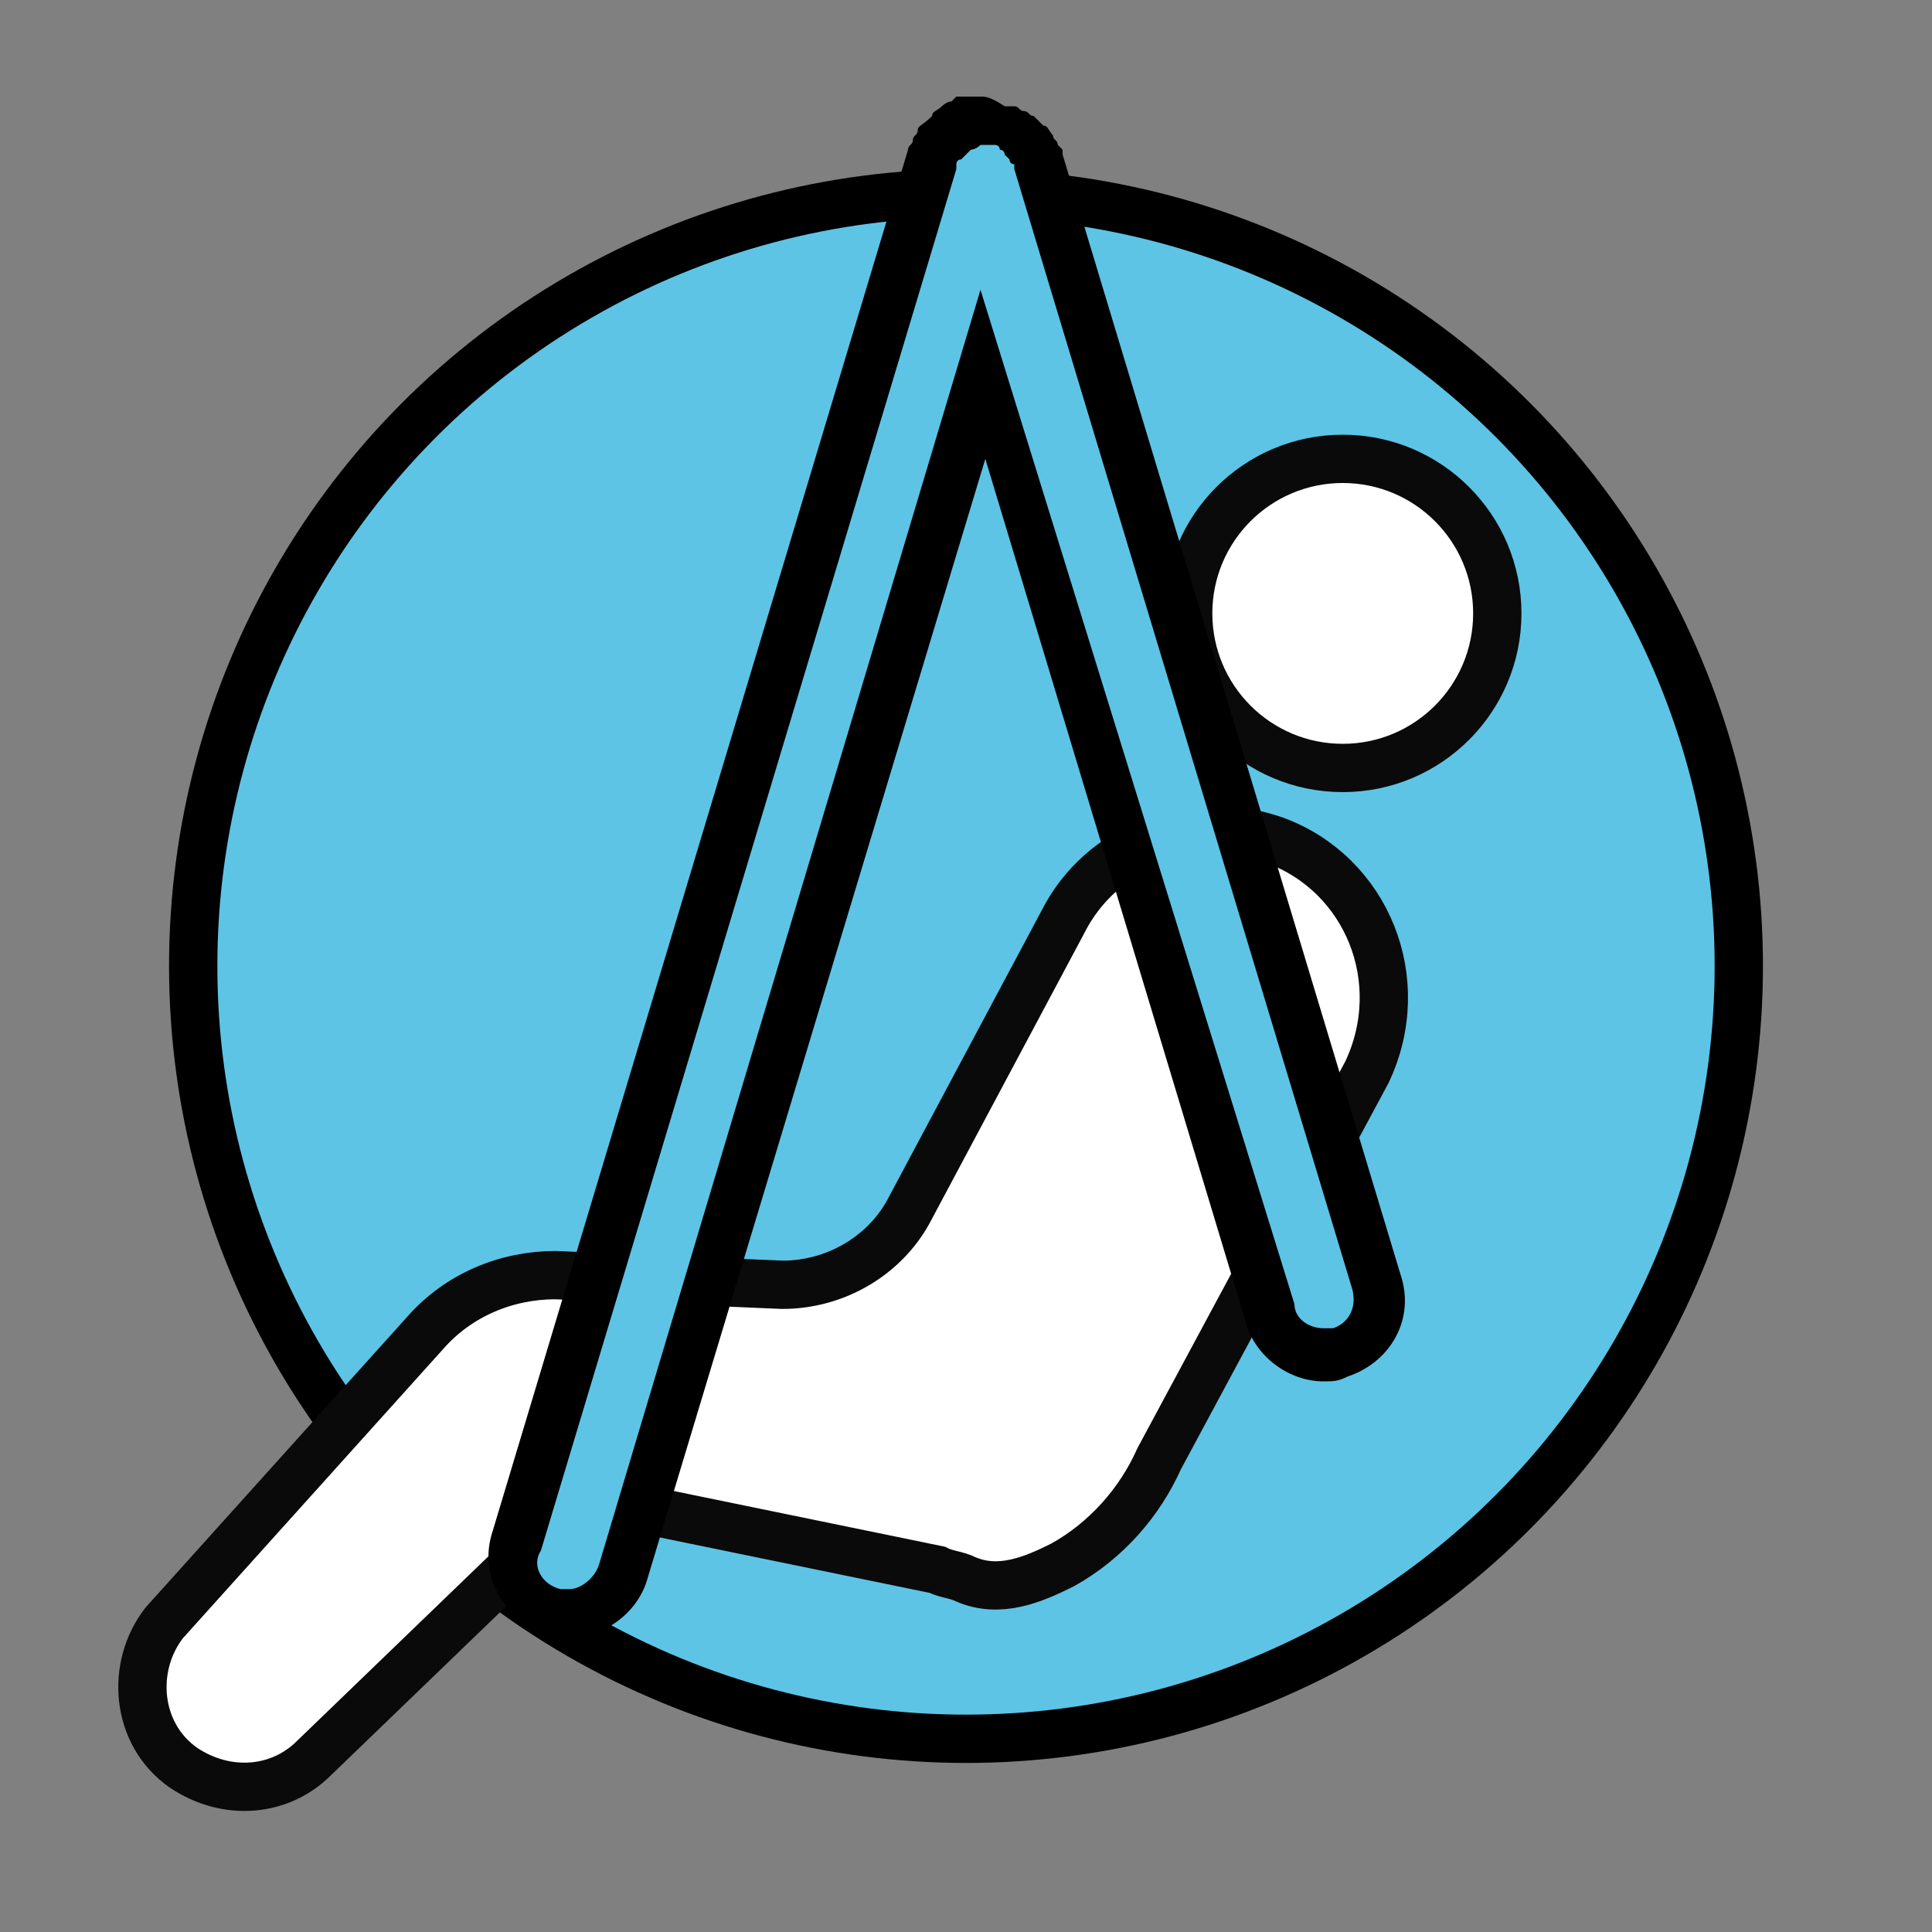
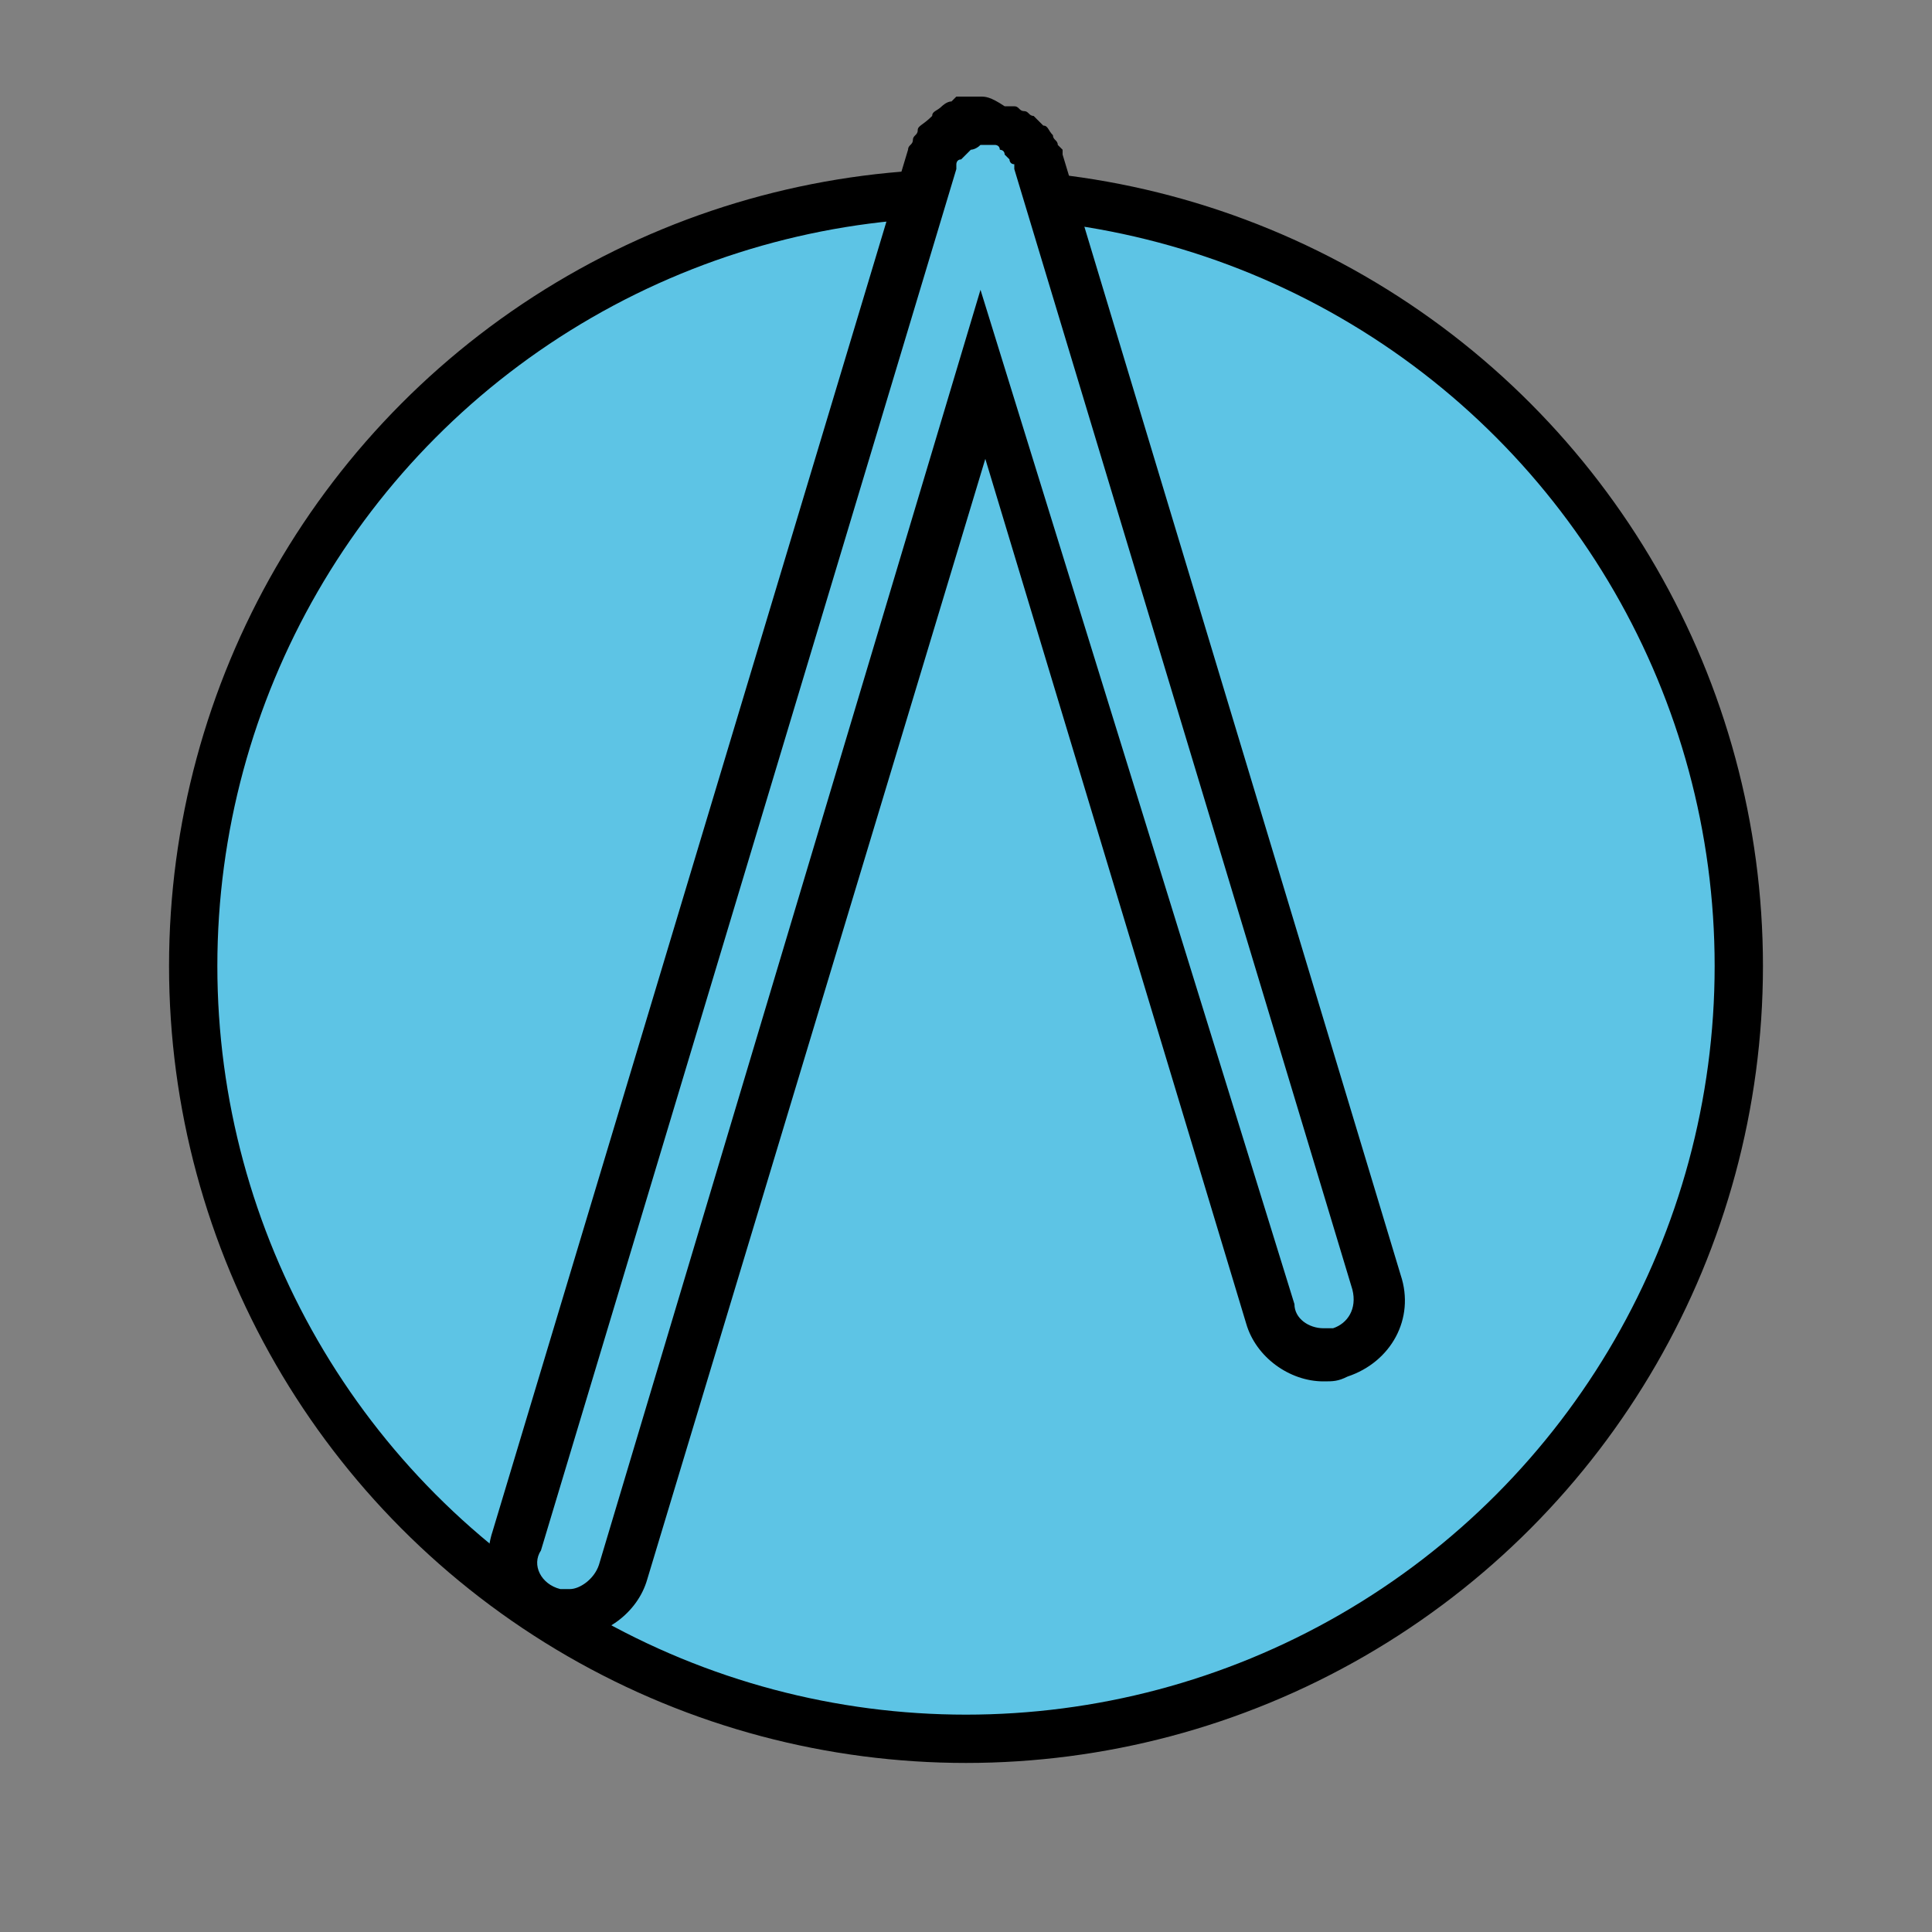
<svg xmlns="http://www.w3.org/2000/svg" version="1.1" id="Layer_1" x="0px" y="0px" viewBox="0 0 40 40" style="enable-background:new 0 0 40 40;" xml:space="preserve">
  <rect x="0" y="0" width="40" height="40" fill="#808080" stroke="none" />
  <style type="text/css">
	.st0{fill-rule:evenodd;clip-rule:evenodd;fill:#5DC4E5;stroke:#000000;stroke-miterlimit:10;}
	.st1{fill:#FFFFFF;stroke:#0A0A0A;stroke-linecap:round;stroke-miterlimit:10;}
	.st2{fill:#5DC4E5;}
</style>
  <circle class="st0" cx="20" cy="20" r="16" />
  <g>
    <g>
-       <circle class="st1" cx="27.8" cy="12.7" r="3.2" />
-       <path class="st1" d="M18.8,25.1l3.2-6c0.8-1.6,2.7-2.3,4.4-1.7l0,0c1.9,0.7,2.8,2.9,1.9,4.8l-4.3,8c-0.4,0.9-1.1,1.7-2,2.2    c-0.6,0.3-1.3,0.6-2,0.3c-0.2-0.1-0.4-0.1-0.6-0.2L12.1,31l-5.6,5.4c-0.7,0.7-1.8,0.8-2.7,0.2l0,0c-1-0.7-1.1-2.1-0.4-3l5.4-6    c0.7-0.8,1.7-1.2,2.7-1.2l4.7,0.2C17.3,26.6,18.3,26,18.8,25.1z" />
-     </g>
+       </g>
    <g>
      <path class="st2" d="M11.8,33.4c-0.1,0-0.2,0-0.3,0c-0.6-0.2-1-0.8-0.8-1.4l8.6-28.6l0.1-0.1c0,0,0-0.1,0.1-0.1    c0-0.1,0.1-0.1,0.1-0.2c0.1-0.1,0.1-0.1,0.2-0.1s0.1-0.1,0.2-0.1h0.1h0.1h0.1c0,0,0.1,0,0.2,0s0.2,0,0.2,0h0.1h0.1L21,2.9    c0,0,0.1,0,0.2,0.1c0.1,0,0.1,0.1,0.2,0.1c0,0,0.1,0.1,0.1,0.2c0,0.1,0.1,0.1,0.1,0.2v0.1l7,23.3c0.2,0.6-0.2,1.3-0.8,1.4    c-0.1,0-0.2,0-0.3,0c-0.5,0-1-0.3-1.1-0.8L20.3,7.7l-7.5,24.8C12.7,33,12.3,33.4,11.8,33.4z" />
      <path d="M20.3,3h0.1c0,0,0,0,0.1,0c0,0,0,0,0.1,0c0,0,0.1,0,0.1,0.1c0,0,0.1,0,0.1,0.1l0.1,0.1c0,0,0,0.1,0.1,0.1c0,0,0,0,0,0.1    l7,23.2c0.1,0.4-0.1,0.7-0.4,0.8c-0.1,0-0.1,0-0.2,0c-0.3,0-0.6-0.2-0.6-0.5L20.3,6l-7.9,26.4c-0.1,0.3-0.4,0.5-0.6,0.5    c-0.1,0-0.1,0-0.2,0c-0.4-0.1-0.6-0.5-0.4-0.8l8.6-28.6c0,0,0,0,0-0.1c0,0,0-0.1,0.1-0.1L20,3.2l0.1-0.1C20.1,3.1,20.2,3.1,20.3,3    C20.2,3,20.2,3,20.3,3c0,0,0,0,0.1,0C20.2,3,20.3,3,20.3,3 M20.3,2L20.3,2L20.3,2c-0.1,0-0.2,0-0.2,0C20,2,20,2,19.9,2h-0.1    l-0.1,0.1c-0.1,0-0.2,0.1-0.2,0.1c-0.1,0.1-0.2,0.1-0.2,0.2C19.1,2.6,19,2.6,19,2.7c0,0.1-0.1,0.1-0.1,0.2c0,0.1-0.1,0.1-0.1,0.2    l-8.6,28.6c-0.3,0.9,0.2,1.8,1.1,2.1c0.2,0,0.3,0.1,0.5,0.1c0.7,0,1.4-0.5,1.6-1.2l7-23.2l5.4,17.9c0.2,0.7,0.9,1.2,1.6,1.2    c0.2,0,0.3,0,0.5-0.1c0.9-0.3,1.4-1.2,1.1-2.1L22,3.2V3.1L21.9,3c0-0.1-0.1-0.1-0.1-0.2c-0.1-0.1-0.1-0.2-0.2-0.2    c-0.1-0.1-0.1-0.1-0.2-0.2c-0.1,0-0.1-0.1-0.2-0.1S21.1,2.2,21,2.2h-0.1h-0.1C20.5,2,20.4,2,20.3,2L20.3,2z" />
    </g>
  </g>
</svg>